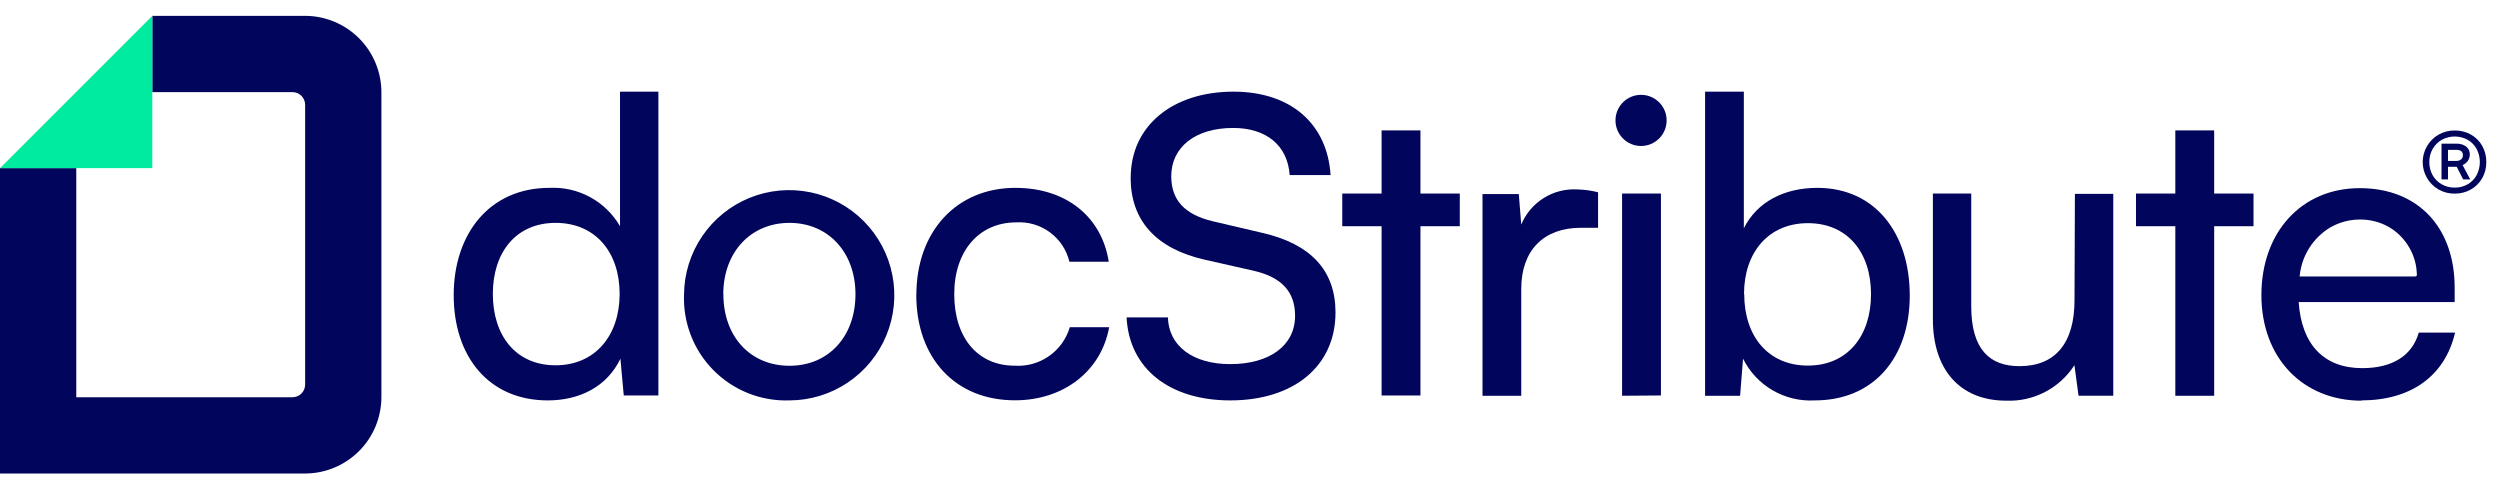
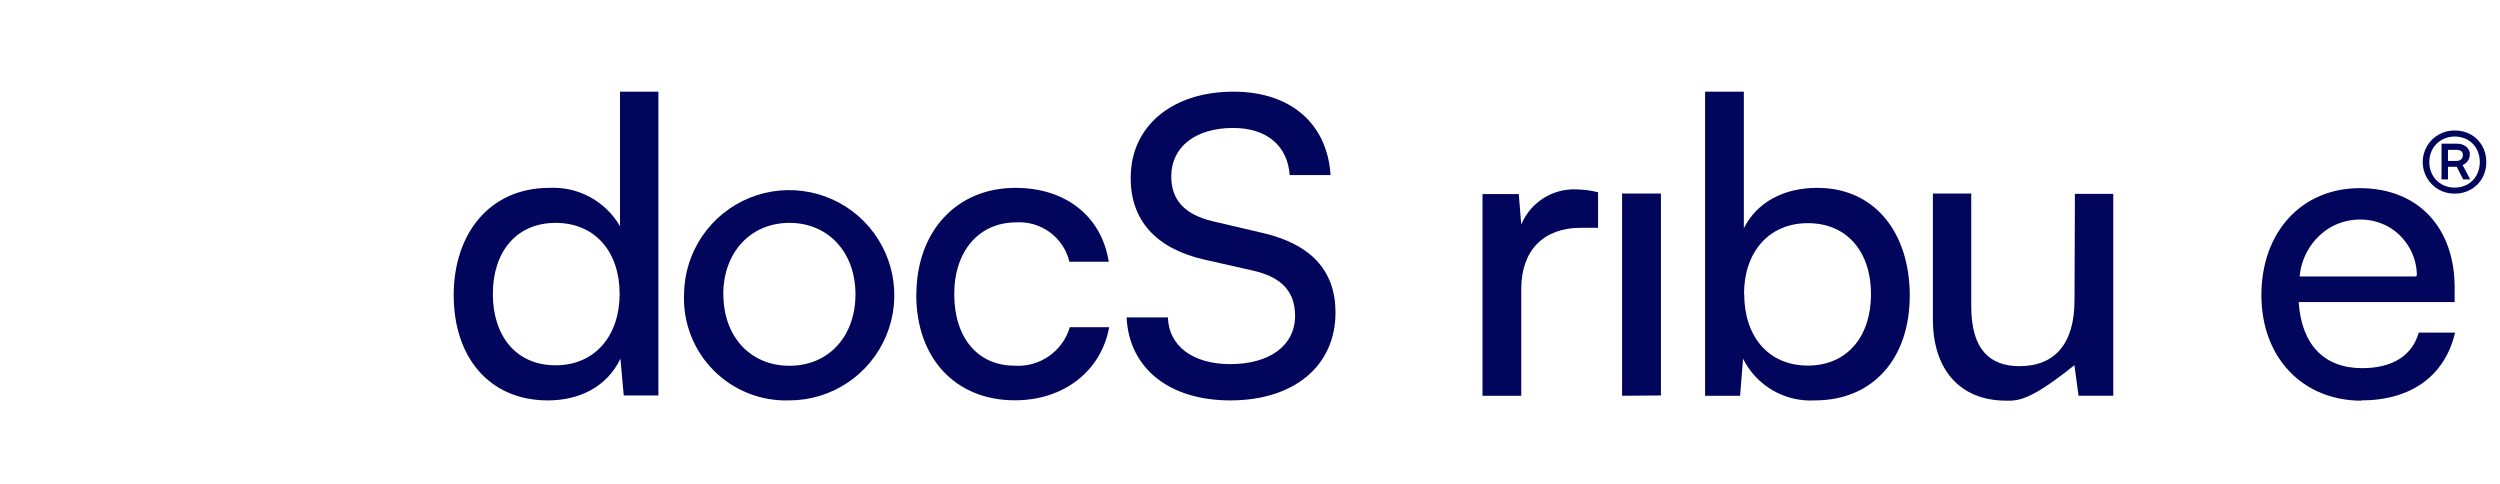
<svg xmlns="http://www.w3.org/2000/svg" width="155" height="30" viewBox="0 0 155 30" fill="none">
  <path d="M152.192 12.004C151.84 12.01 151.493 11.921 151.187 11.746C150.889 11.574 150.641 11.326 150.469 11.027C150.297 10.729 150.207 10.39 150.207 10.046C150.207 9.701 150.299 9.363 150.472 9.065C150.644 8.767 150.893 8.519 151.192 8.348C151.496 8.174 151.842 8.085 152.192 8.09C152.544 8.084 152.891 8.172 153.198 8.343C153.49 8.508 153.732 8.75 153.897 9.042C154.068 9.349 154.156 9.695 154.15 10.047C154.156 10.397 154.068 10.743 153.897 11.048C153.73 11.339 153.489 11.58 153.198 11.746C152.892 11.921 152.545 12.01 152.192 12.004ZM152.192 11.631C152.474 11.636 152.753 11.565 152.998 11.426C153.23 11.292 153.421 11.096 153.549 10.861C153.681 10.609 153.75 10.329 153.75 10.045C153.75 9.761 153.681 9.48 153.549 9.229C153.42 8.995 153.229 8.802 152.998 8.668C152.75 8.533 152.472 8.462 152.19 8.463C151.908 8.464 151.63 8.536 151.383 8.672C151.149 8.808 150.956 9.003 150.822 9.238C150.684 9.484 150.613 9.764 150.618 10.047C150.613 10.332 150.684 10.613 150.822 10.861C150.954 11.097 151.148 11.292 151.383 11.426C151.63 11.565 151.909 11.636 152.192 11.631ZM151.775 11.124H151.374V8.908H152.299C152.514 8.898 152.726 8.96 152.9 9.086C152.974 9.144 153.033 9.218 153.073 9.303C153.112 9.388 153.131 9.482 153.127 9.575C153.129 9.717 153.087 9.855 153.007 9.971C152.926 10.088 152.813 10.179 152.682 10.234L153.154 11.124H152.717L152.317 10.341H151.775V11.124ZM152.7 9.62C152.7 9.4 152.563 9.291 152.291 9.291H151.775V9.976H152.291C152.4 9.983 152.508 9.948 152.593 9.878C152.628 9.845 152.656 9.805 152.675 9.761C152.693 9.716 152.702 9.668 152.7 9.62Z" fill="#01055C" />
-   <path d="M18.905 0.982H9.443V5.711H18.132C18.341 5.711 18.541 5.794 18.688 5.941C18.835 6.089 18.918 6.289 18.918 6.497V23.843C18.918 24.052 18.835 24.251 18.688 24.399C18.541 24.546 18.341 24.629 18.132 24.629H4.729V10.425H0V29.358H18.905C20.163 29.358 21.369 28.858 22.258 27.969C23.148 27.08 23.647 25.873 23.647 24.616V5.724C23.647 4.467 23.148 3.26 22.258 2.371C21.369 1.482 20.163 0.982 18.905 0.982Z" fill="#01055C" />
-   <path d="M0 10.425H4.73H9.443V5.711V0.982L0 10.425Z" fill="#01EBA0" />
  <path d="M33.965 24.825C30.306 24.825 28.129 22.111 28.129 18.3C28.129 14.489 30.355 11.647 34.063 11.647C34.941 11.603 35.814 11.801 36.586 12.221C37.359 12.64 38.001 13.265 38.441 14.025V5.683H40.82V24.52H38.673L38.466 22.239C37.649 23.953 35.959 24.825 33.965 24.825ZM34.447 22.648C36.886 22.648 38.417 20.819 38.417 18.221C38.417 15.623 36.904 13.818 34.447 13.818C31.989 13.818 30.556 15.647 30.556 18.221C30.556 20.794 31.965 22.648 34.447 22.648ZM42.41 18.245C42.422 16.959 42.815 15.705 43.538 14.642C44.261 13.578 45.282 12.752 46.474 12.267C47.665 11.783 48.973 11.662 50.234 11.919C51.494 12.177 52.65 12.801 53.556 13.714C54.462 14.627 55.078 15.787 55.325 17.049C55.574 18.311 55.443 19.618 54.949 20.806C54.456 21.994 53.623 23.009 52.553 23.725C51.484 24.44 50.228 24.823 48.941 24.825C48.072 24.854 47.205 24.704 46.397 24.383C45.588 24.062 44.854 23.577 44.241 22.96C43.628 22.342 43.149 21.605 42.834 20.793C42.519 19.982 42.375 19.115 42.41 18.245ZM44.85 18.245C44.85 20.861 46.514 22.678 48.948 22.678C51.381 22.678 53.039 20.849 53.039 18.245C53.039 15.641 51.35 13.818 48.948 13.818C46.545 13.818 44.844 15.635 44.844 18.245L44.85 18.245ZM56.815 18.276C56.815 14.361 59.297 11.647 62.956 11.647C66.102 11.647 68.304 13.434 68.743 16.227H66.303C66.128 15.497 65.702 14.852 65.098 14.406C64.495 13.96 63.753 13.741 63.004 13.787C60.724 13.787 59.163 15.531 59.163 18.239C59.163 20.947 60.626 22.672 62.901 22.672C63.658 22.724 64.41 22.516 65.033 22.082C65.656 21.649 66.113 21.016 66.328 20.288H68.767C68.279 23.002 65.95 24.819 62.931 24.819C59.242 24.825 56.809 22.215 56.809 18.276L56.815 18.276Z" fill="#01055C" />
  <path d="M70.105 11.007C70.105 7.83 72.666 5.683 76.478 5.683C80.008 5.683 82.289 7.653 82.496 10.854H79.96C79.832 9.025 78.527 7.933 76.453 7.933C74.124 7.933 72.618 9.11 72.618 10.928C72.618 12.415 73.459 13.306 75.197 13.72L78.246 14.434C81.265 15.123 82.801 16.763 82.801 19.373C82.801 22.703 80.216 24.825 76.276 24.825C72.514 24.825 70.002 22.855 69.849 19.678H72.41C72.459 21.447 73.947 22.575 76.276 22.575C78.716 22.575 80.295 21.422 80.295 19.581C80.295 18.117 79.496 17.196 77.734 16.788L74.685 16.099C71.66 15.41 70.099 13.665 70.099 11.007L70.105 11.007Z" fill="#01055C" />
-   <path d="M88.068 24.52H85.659V14.025H83.22V12H85.659V8.085H88.068V12H90.507V14.025H88.068V24.52Z" fill="#01055C" />
  <path d="M99.08 11.921V14.123H98.007C95.726 14.123 94.318 15.501 94.318 17.91V24.538H91.915V12.031H94.165L94.318 13.921C94.6 13.242 95.087 12.667 95.711 12.277C96.335 11.887 97.065 11.701 97.8 11.745C98.232 11.755 98.661 11.814 99.08 11.921Z" fill="#01055C" />
  <path d="M100.569 24.537V11.999H102.978V24.519L100.569 24.537Z" fill="#01055C" />
  <path d="M112.673 11.647C110.624 11.647 108.935 12.513 108.118 14.153V5.683H105.715V24.538H107.886L108.069 22.239C108.476 23.059 109.115 23.741 109.907 24.201C110.698 24.66 111.607 24.878 112.521 24.825C116.155 24.825 118.405 22.191 118.405 18.324C118.405 14.458 116.259 11.647 112.673 11.647ZM112.088 22.666C109.63 22.666 108.142 20.849 108.142 18.239L108.13 18.221C108.13 15.666 109.636 13.836 112.088 13.836C114.539 13.836 116.003 15.641 116.003 18.239C116.003 20.837 114.545 22.666 112.088 22.666Z" fill="#01055C" />
-   <path d="M128.644 12.018H131.023V24.537H128.87L128.614 22.641C128.163 23.343 127.536 23.915 126.796 24.301C126.056 24.687 125.228 24.874 124.394 24.842C121.473 24.842 119.839 22.872 119.839 19.799V11.999H122.217V18.988C122.217 21.677 123.37 22.702 125.211 22.702C127.413 22.702 128.62 21.293 128.62 18.604L128.644 12.018Z" fill="#01055C" />
-   <path d="M137.279 24.538H134.87V14.025H132.431V12H134.87V8.085H137.279V12H139.718V14.025H137.279V24.538Z" fill="#01055C" />
+   <path d="M128.644 12.018H131.023V24.537H128.87L128.614 22.641C126.056 24.687 125.228 24.874 124.394 24.842C121.473 24.842 119.839 22.872 119.839 19.799V11.999H122.217V18.988C122.217 21.677 123.37 22.702 125.211 22.702C127.413 22.702 128.62 21.293 128.62 18.604L128.644 12.018Z" fill="#01055C" />
  <path d="M152.214 20.623H149.963C149.555 22.056 148.323 22.825 146.457 22.825C144.079 22.825 142.695 21.361 142.518 18.727H152.189V17.83C152.189 14.104 149.921 11.665 146.305 11.665C142.688 11.665 140.207 14.403 140.207 18.294C140.207 22.184 142.768 24.843 146.427 24.843L146.39 24.825C149.482 24.825 151.586 23.312 152.214 20.623ZM146.286 13.611C146.91 13.6 147.525 13.752 148.072 14.052C148.342 14.204 148.59 14.392 148.809 14.611C149.029 14.831 149.219 15.079 149.375 15.348C149.531 15.617 149.651 15.905 149.731 16.205C149.771 16.355 149.8 16.507 149.819 16.661C149.828 16.738 149.835 16.815 149.838 16.892C149.841 16.951 149.861 17.048 149.827 17.1C149.791 17.153 149.704 17.141 149.65 17.141H149.34L148.721 17.141L147.482 17.141L146.244 17.141L145.006 17.141L143.767 17.141L142.578 17.141C142.632 16.517 142.834 15.915 143.167 15.385C143.499 14.855 143.954 14.412 144.492 14.092C145.039 13.782 145.657 13.616 146.286 13.611Z" fill="#01055C" />
-   <path d="M101.745 9.051C102.621 9.051 103.331 8.342 103.331 7.466C103.331 6.59 102.621 5.88 101.745 5.88C100.87 5.88 100.16 6.59 100.16 7.466C100.16 8.342 100.87 9.051 101.745 9.051Z" fill="#01055C" />
</svg>